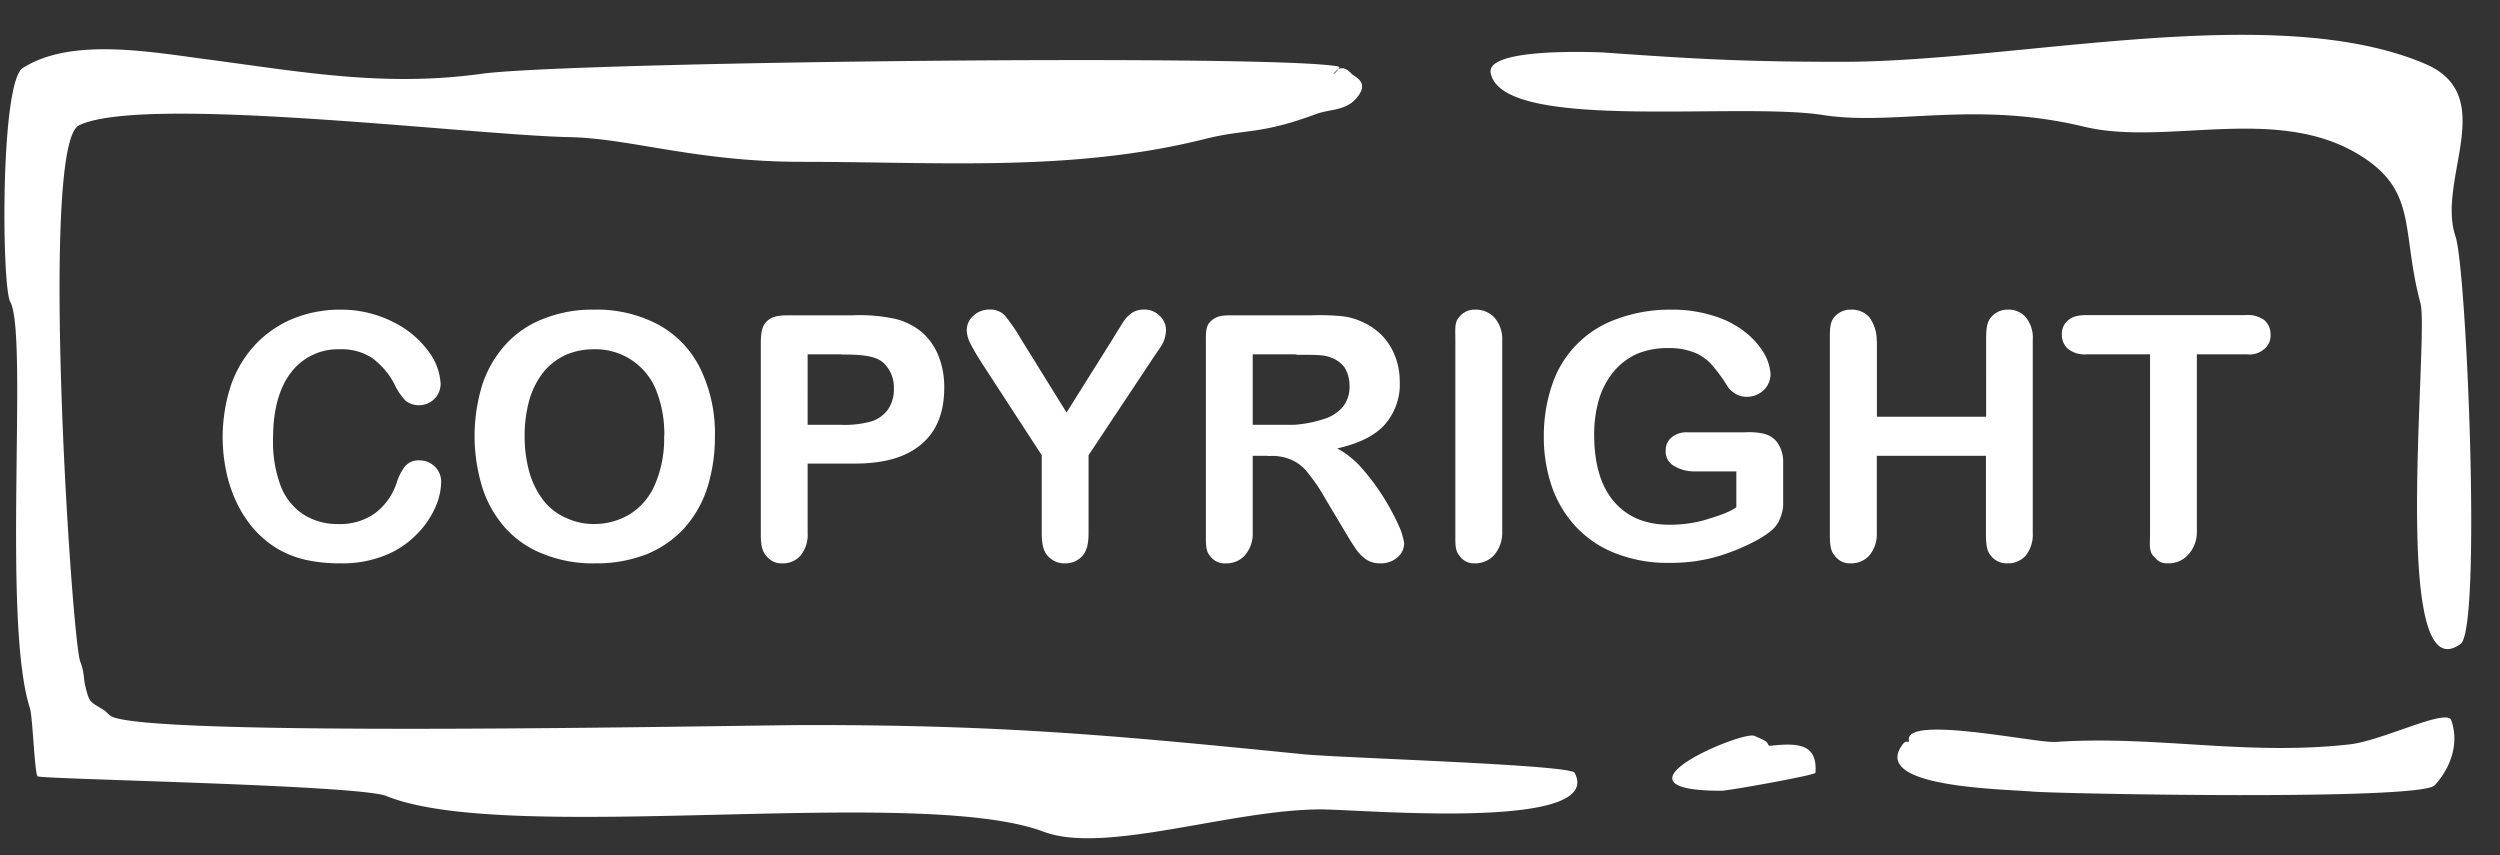
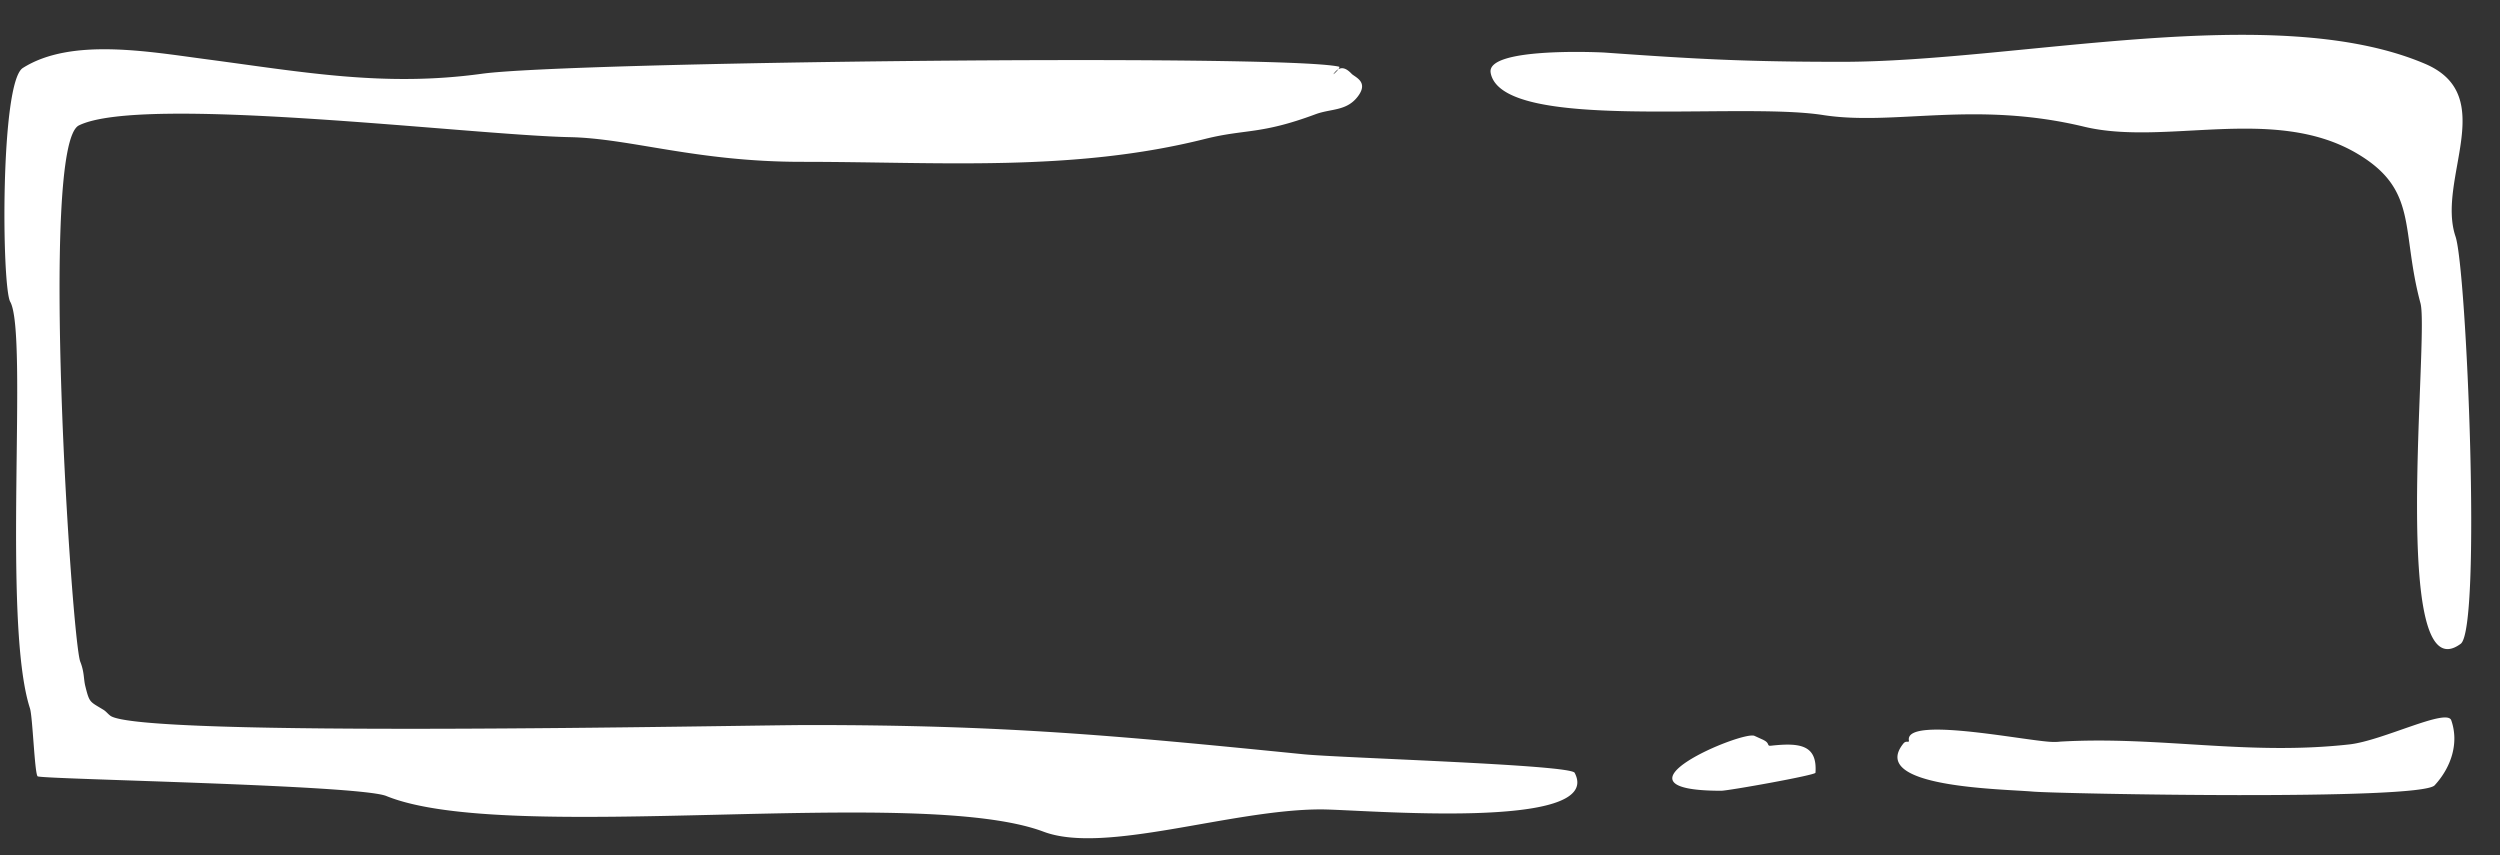
<svg xmlns="http://www.w3.org/2000/svg" data-name="Layer 1" fill="#000000" height="173.3" preserveAspectRatio="xMidYMid meet" version="1" viewBox="-0.9 -7.1 506.7 173.3" width="506.7" zoomAndPan="magnify">
  <rect x="-0.9" y="-7.1" width="506.7" height="173.3" fill="#333333" stroke="none" />
  <g id="change1_1">
    <path d="M269.41,7.85c-.38.5,1.61-1.33,1.06-1.44-11.74-2.6-156-1-173.71,1.44C77.06,10.56,60.62,7.52,41,4.92,29.23,3.37,13.46.49,3.71,6.69-.88,9.68-.55,51,1.17,54.06c3.71,6.53-1.72,64.75,4,82.4.55,1.66.94,13.17,1.55,13.78s65.21,1.72,70.69,4c24.74,10.07,107.83-2.33,133.23,7.24,12.4,4.65,38-4.53,56.19-4.53,8.13,0,57.68,4.48,51.42-7.42-.88-1.66-47.44-3-55-3.76-38.75-3.88-60.89-5.92-100.08-5.92-13.73,0-136.56,2.65-141.77-1.94-.44-.33-.77-.78-1.27-1.11-2.88-1.77-2.88-1.38-3.76-4.92-.34-1.44-.17-2.77-1-4.87-1.72-4.37-8.36-104.71-.28-108.69,12.9-6.36,79.71,2,99.64,2.38,12.23.28,25.57,5,46.89,5,28.06,0,54.91,2.1,81.75-4.65,8.2-2.05,11.18-.83,22.37-5,3.15-1.16,6.25-.61,8.52-3.54s-.33-3.88-1.16-4.6C272,6.74,270.74,6,269.41,7.85ZM384.83,143.66c-7,8.85,19.87,9.13,26.29,9.68,5.15.44,78.49,1.88,81.43-1.27,3.32-3.6,5-8.53,3.37-13.18-.88-2.54-13.84,4.1-20.59,4.88-20.76,2.32-38.47-1.72-58.67-.56a6.89,6.89,0,0,1-1.11.06c-4,.22-30.34-5.48-29.56-.33.11.66-.55-.12-1.16.72Zm-28.29-.78-1.83-.83c-2.32-1.16-31.55,11.12-6.75,11.12,1.44,0,19.1-3.15,19.1-3.65.39-5.59-3.05-6.14-9-5.48-.94.11-.16-.5-1.55-1.16ZM301.24,7.74c2.44,12,49.82,5.75,67.31,8.47,14.51,2.27,30.67-3,53,2.38,16.39,3.93,38.36-4.38,55.08,5.31,12.73,7.41,9,15.38,13.06,30.49,1.77,6.75-6.36,79.69,8.14,69,4.26-3.1,1.22-76-1.05-82.57-3.88-11.56,9-28.55-6.2-35-30.5-12.95-82.48-.39-118.18-.39-19.54,0-29.45-.55-48.16-1.88-2.1-.11-24.08-1-23,4.15Z" fill="#ffffff" fill-rule="evenodd" />
  </g>
  <g id="change1_2">
-     <path d="M88.52,90.53a13.19,13.19,0,0,1-1.17,5.15,17.94,17.94,0,0,1-3.7,5.42,18.5,18.5,0,0,1-6.37,4.31,23.14,23.14,0,0,1-9.13,1.67,32.27,32.27,0,0,1-7.14-.72A20.41,20.41,0,0,1,55.14,104a20.81,20.81,0,0,1-4.82-4.15A24.24,24.24,0,0,1,47,94.62a27.6,27.6,0,0,1-2.05-6.19A33.71,33.71,0,0,1,46,70.72a23.28,23.28,0,0,1,5-8.14,22,22,0,0,1,7.64-5.15,25.14,25.14,0,0,1,9.36-1.77A23.32,23.32,0,0,1,78.66,58.1,19.42,19.42,0,0,1,85.86,64a12,12,0,0,1,2.55,6.7,4.43,4.43,0,0,1-1.22,3,4.47,4.47,0,0,1-5.87.44,12,12,0,0,1-2.16-3.15,15.26,15.26,0,0,0-4.65-5.54A11.26,11.26,0,0,0,68,63.69a11.94,11.94,0,0,0-9.91,4.7c-2.43,3.16-3.65,7.64-3.65,13.39A25.34,25.34,0,0,0,56,91.41a12,12,0,0,0,4.6,5.76,12.77,12.77,0,0,0,7,1.94A12.16,12.16,0,0,0,75,97a12.54,12.54,0,0,0,4.53-6.37,10.8,10.8,0,0,1,1.61-3.15,3.58,3.58,0,0,1,3-1.27,4.34,4.34,0,0,1,3.1,1.27,4.26,4.26,0,0,1,1.28,3.1Zm30.94-34.87a26.46,26.46,0,0,1,13.29,3.16,20.28,20.28,0,0,1,8.35,8.91A30,30,0,0,1,144,81.34a34.43,34.43,0,0,1-1.55,10.46,22.69,22.69,0,0,1-4.7,8.19,21.28,21.28,0,0,1-7.64,5.26,28,28,0,0,1-10.46,1.83,26.69,26.69,0,0,1-10.41-1.89,20,20,0,0,1-7.75-5.31,22.71,22.71,0,0,1-4.65-8.24,35.42,35.42,0,0,1,.06-20.92,22.92,22.92,0,0,1,4.81-8.14,20.2,20.2,0,0,1,7.59-5.09,26.63,26.63,0,0,1,10.18-1.83Zm14.28,25.57A23.88,23.88,0,0,0,132,71.77a13.21,13.21,0,0,0-12.57-8.08,14.19,14.19,0,0,0-5.59,1.11,12.83,12.83,0,0,0-4.43,3.32,16.28,16.28,0,0,0-2.93,5.53,26.75,26.75,0,0,0-1.05,7.58,27.29,27.29,0,0,0,1.05,7.69,17,17,0,0,0,3,5.7A11.78,11.78,0,0,0,114,97.94a13,13,0,0,0,5.53,1.17,14,14,0,0,0,7.14-1.94,13.14,13.14,0,0,0,5.15-6,23.39,23.39,0,0,0,1.88-10Zm38.14,5.63h-9.09v14.07a6.61,6.61,0,0,1-1.46,4.59,4.68,4.68,0,0,1-3.64,1.56,3.8,3.8,0,0,1-3.3-1.56c-.94-1-1.09-2.54-1.09-4.48V62.69c0-2.21.18-3.63,1.18-4.63s2.29-1.25,4.5-1.25h12.9a33.72,33.72,0,0,1,8.8.75A13.49,13.49,0,0,1,186,60.27a12.57,12.57,0,0,1,3.32,4.78,17,17,0,0,1,1.16,6.4c0,5.09-1.55,8.9-4.65,11.5s-7.39,3.91-13.59,3.91Zm-2.44-22.14h-6.65V79h6.65a20.3,20.3,0,0,0,5.93-.6A6.63,6.63,0,0,0,179,76a7.12,7.12,0,0,0,1.27-4.38,6.77,6.77,0,0,0-1.93-5c-1.44-1.5-4.07-1.87-8.55-1.87Zm40.8,36.21V85.16L198,66.34a42.2,42.2,0,0,1-2.27-3.92,6.19,6.19,0,0,1-.69-2.5,3.91,3.91,0,0,1,1.32-3,4.66,4.66,0,0,1,3.31-1.28,4,4,0,0,1,3.1,1.22,35.1,35.1,0,0,1,3.2,4.65l9.3,15,9.41-15c.56-.94,1.05-1.72,1.44-2.32a14.92,14.92,0,0,1,1.22-1.83,6.66,6.66,0,0,1,1.55-1.27,4.85,4.85,0,0,1,2.1-.45,4.3,4.3,0,0,1,3.16,1.28,3.92,3.92,0,0,1,1.27,2.82,6.42,6.42,0,0,1-.61,2.66c-.44.88-1.4,2.1-2.39,3.65L219.73,85.16v15.77c0,2-.31,3.6-1.26,4.65a4.54,4.54,0,0,1-3.5,1.5,4.45,4.45,0,0,1-3.5-1.5c-.94-1-1.23-2.55-1.23-4.65Zm45.61-15.65H253v15.65a6.63,6.63,0,0,1-1.7,4.65,5,5,0,0,1-3.76,1.5,3.61,3.61,0,0,1-3.23-1.56c-.89-1-.8-2.54-.8-4.59V62.69c0-2.16-.11-3.58.88-4.57s1.94-1.31,4.09-1.31h16.39a47.38,47.38,0,0,1,5.81.14,13.06,13.06,0,0,1,4.32,1.1,13.3,13.3,0,0,1,4.15,2.79,12.7,12.7,0,0,1,2.71,4.25,14.31,14.31,0,0,1,.94,5.14,12.32,12.32,0,0,1-3.15,8.85c-2.05,2.21-5.26,3.76-9.52,4.7a18.19,18.19,0,0,1,5.15,4.2,45.73,45.73,0,0,1,4.37,5.93,48.31,48.31,0,0,1,3,5.64,13.27,13.27,0,0,1,1.05,3.48,4,4,0,0,1-.61,2,5,5,0,0,1-1.72,1.49,5.31,5.31,0,0,1-2.54.56,5.08,5.08,0,0,1-2.82-.78,7.81,7.81,0,0,1-2-2c-.55-.77-1.33-2-2.27-3.59l-4-6.7a36.36,36.36,0,0,0-3.87-5.65,8.27,8.27,0,0,0-3.49-2.45,9.67,9.67,0,0,0-4.06-.58Zm5.76-20.56H253V79h8.38a24.49,24.49,0,0,0,6.15-1.21,7.94,7.94,0,0,0,3.76-2.46,6.43,6.43,0,0,0,1.33-4.3,7,7,0,0,0-1.05-3.73,5.93,5.93,0,0,0-2.94-2c-1.16-.5-3.12-.49-6.61-.49Zm32.46,36.21V61.81c0-2.05-.2-3.6.74-4.6a3.93,3.93,0,0,1,3.24-1.55,5.16,5.16,0,0,1,3.89,1.55,6.54,6.54,0,0,1,1.63,4.6v39.12a6.88,6.88,0,0,1-1.8,4.65,5.26,5.26,0,0,1-3.86,1.5,3.47,3.47,0,0,1-3-1.56c-.94-1-.84-2.54-.84-4.59Zm66.44-14.88v9.51a9.57,9.57,0,0,1-.88,3,6.38,6.38,0,0,1-1.65,2,19.92,19.92,0,0,1-2.69,1.77,41.68,41.68,0,0,1-8.76,3.54,34.1,34.1,0,0,1-9.11,1.11,28.71,28.71,0,0,1-10.48-1.78,21.8,21.8,0,0,1-8-5.09,23,23,0,0,1-5.15-8.13A30.91,30.91,0,0,1,312,81.4a32.33,32.33,0,0,1,1.72-10.63A21.21,21.21,0,0,1,327,57.49a30.63,30.63,0,0,1,10.91-1.83,27.27,27.27,0,0,1,8.91,1.39,19,19,0,0,1,6.25,3.37,15.2,15.2,0,0,1,3.66,4.26,9.52,9.52,0,0,1,1.22,4A4.51,4.51,0,0,1,356.54,72a5,5,0,0,1-3.43,1.33,4.5,4.5,0,0,1-2.05-.5,5.21,5.21,0,0,1-1.71-1.44A33,33,0,0,0,346.19,67a9.78,9.78,0,0,0-3.43-2.55,13.75,13.75,0,0,0-5.59-1,15.88,15.88,0,0,0-6.26,1.16,13.43,13.43,0,0,0-4.7,3.54,16.29,16.29,0,0,0-3,5.59,25.25,25.25,0,0,0-1,7.36q0,8.72,4,13.45c2.71,3.15,6.42,4.7,11.23,4.7a25.91,25.91,0,0,0,6.93-.88c2.05-.61,5.07-1.5,6.65-2.66V88.44h-8.59a7.79,7.79,0,0,1-4.27-1.25,3.27,3.27,0,0,1-1.44-3.06,3.17,3.17,0,0,1,1.22-2.6,4.63,4.63,0,0,1,3.27-1h11.4a14.25,14.25,0,0,1,3.6.19,5,5,0,0,1,2.87,1.55,6.6,6.6,0,0,1,1.43,3.89Zm19-24.24V77.37h22.14V61.81c0-2.05.1-3.6,1-4.6a4.29,4.29,0,0,1,3.42-1.55,4.58,4.58,0,0,1,3.62,1.55,6.55,6.55,0,0,1,1.41,4.6v39.12a6.78,6.78,0,0,1-1.49,4.65,4.85,4.85,0,0,1-3.68,1.5,4,4,0,0,1-3.32-1.56c-.89-1-1-2.54-1-4.59V85.28H379.49v15.65a6.71,6.71,0,0,1-1.59,4.65,5,5,0,0,1-3.73,1.5,3.69,3.69,0,0,1-3.2-1.56c-.94-1-1-2.54-1-4.59V61.81c0-2.05,0-3.6.88-4.6a4.24,4.24,0,0,1,3.43-1.55,4.68,4.68,0,0,1,3.7,1.55,7.82,7.82,0,0,1,1.48,5Zm74.64,2.91h-9.79v36.21a6.75,6.75,0,0,1-2,4.65,5.36,5.36,0,0,1-3.9,1.5c-1.5,0-2-.5-2.93-1.5s-.66-2.6-.66-4.65V64.72H422.08a5.4,5.4,0,0,1-3.82-1.1A3.69,3.69,0,0,1,417,60.67a3.45,3.45,0,0,1,1.33-2.9c.88-.78,2.1-1,3.76-1h32.05a5.72,5.72,0,0,1,3.88,1,3.71,3.71,0,0,1,1.27,2.92A3.43,3.43,0,0,1,458,63.65a4.46,4.46,0,0,1-3.46,1.07Z" fill="#ffffff" />
-   </g>
+     </g>
</svg>